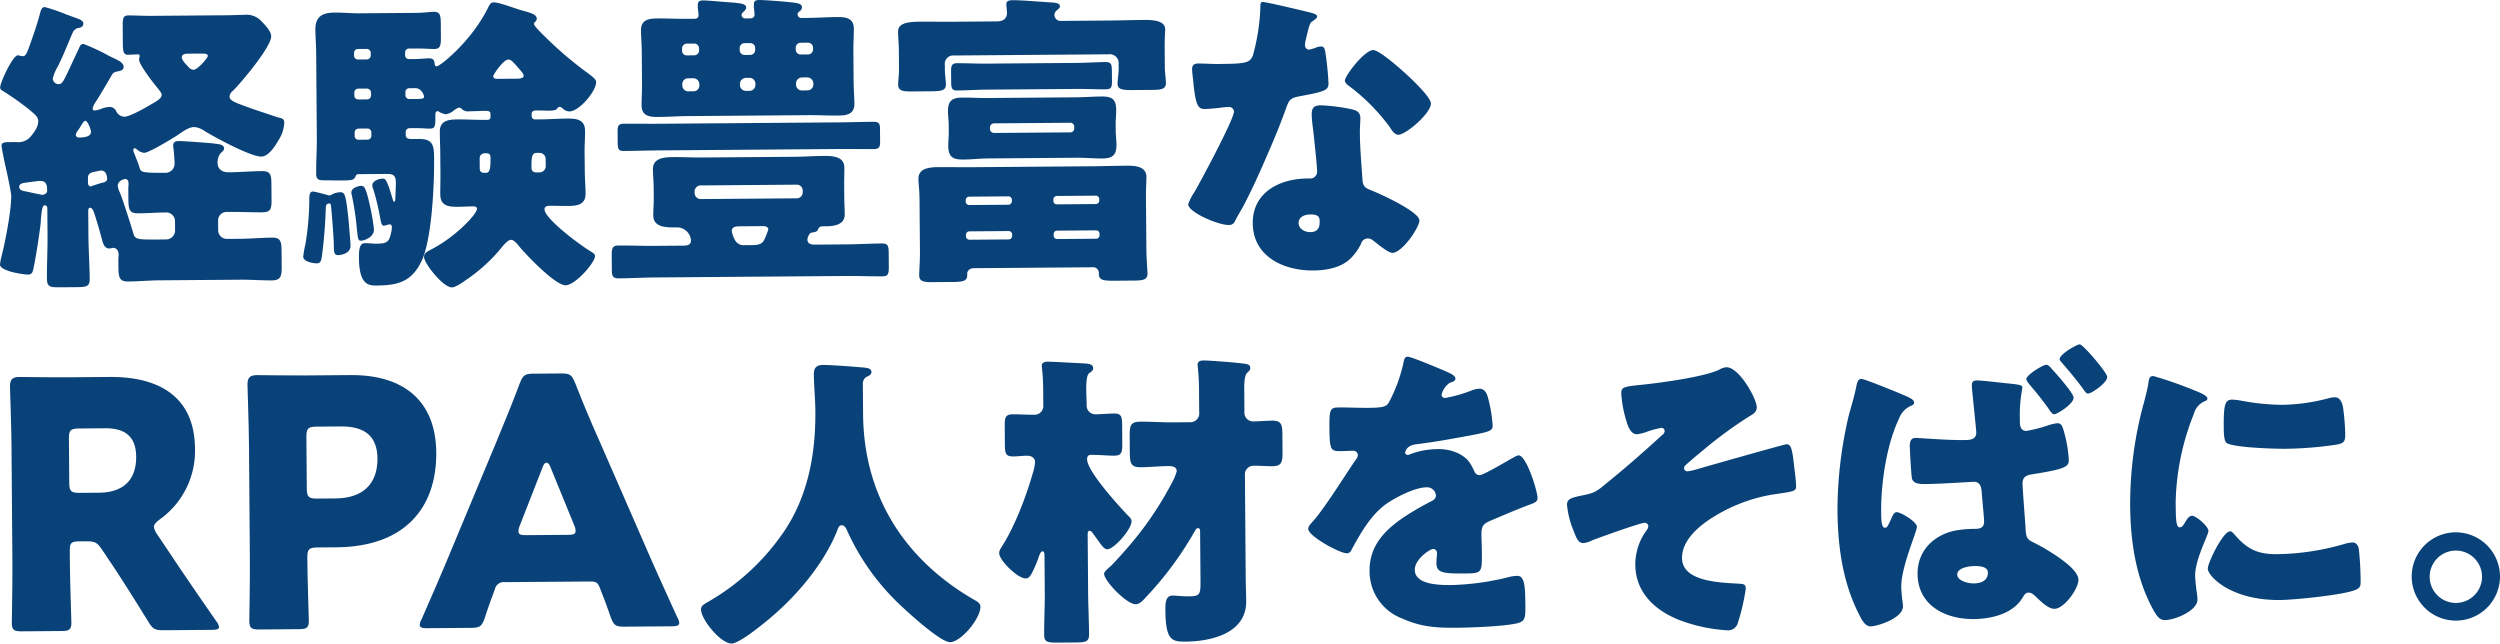
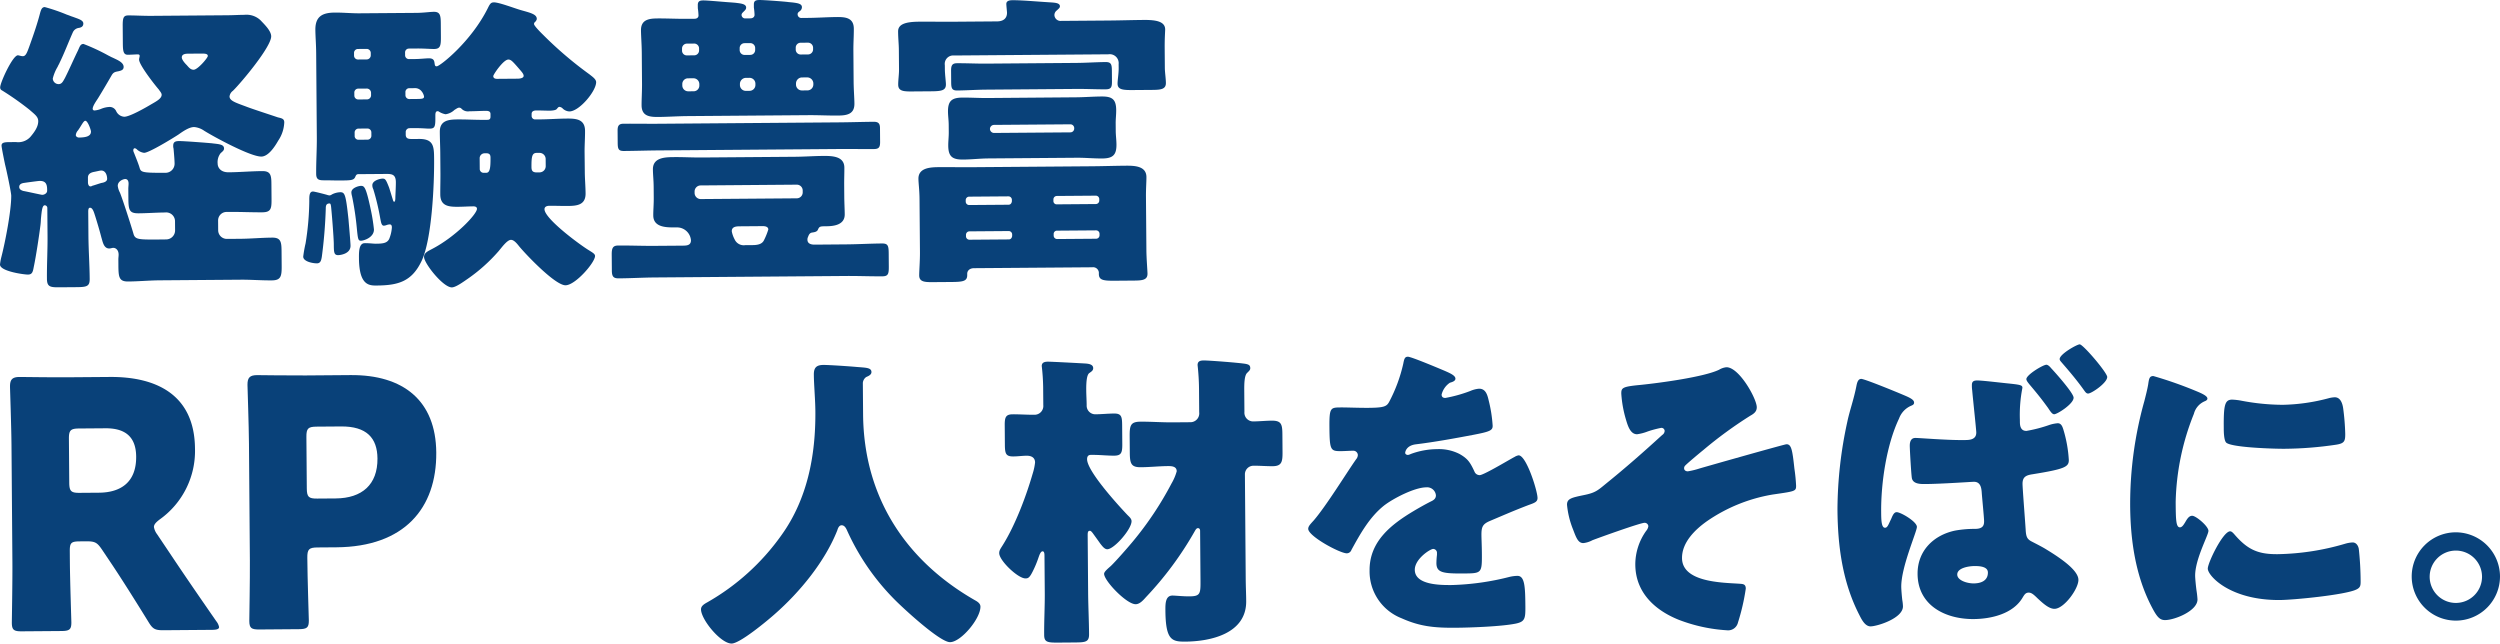
<svg xmlns="http://www.w3.org/2000/svg" id="グループ_34340" data-name="グループ 34340" width="581.067" height="149.58" viewBox="0 0 581.067 149.58">
  <defs>
    <clipPath id="clip-path">
      <rect id="長方形_36494" data-name="長方形 36494" width="581.067" height="149.58" fill="none" />
    </clipPath>
  </defs>
  <g id="グループ_34339" data-name="グループ 34339" clip-path="url(#clip-path)">
    <path id="パス_581" data-name="パス 581" d="M22.815,22.79c-.356.58-1.282,1.812-1.277,2.531a.4.4,0,0,0,.435.356,5.114,5.114,0,0,0,1.51-.371,5.86,5.86,0,0,1,1.94-.447,1.653,1.653,0,0,1,1.592,1A2.217,2.217,0,0,0,28.9,27.136c1.3-.01,5.094-2.2,6.314-2.93,1.147-.656,2.365-1.312,2.36-2.177,0-.432-.44-.862-.659-1.218-.944-1.073-4.581-5.726-4.589-6.95,0-.287.137-.649.136-.866,0-.36-.29-.358-.578-.354s-1.44.082-2.16.088c-1.009.007-1.158-.784-1.172-2.583l-.03-3.96c-.016-1.944.123-2.594,1.275-2.6,1.584-.011,3.457.119,5.474.1l17.712-.138c1.3-.01,2.52-.092,3.816-.1a4.716,4.716,0,0,1,3.755,1.266c.87.93,2.467,2.43,2.478,3.726.018,2.448-6.974,10.782-8.9,12.67a1.9,1.9,0,0,0-.781,1.3c.008,1.081,1.6,1.5,4.195,2.488,1.3.493,5.632,1.9,7.076,2.393.938.208,1.443.349,1.449,1.141a8.134,8.134,0,0,1-1.407,4.26c-.782,1.374-2.276,3.689-3.932,3.7-2.521.018-10.909-4.525-13.3-6.019a4.774,4.774,0,0,0-2.31-.845c-1.223.008-2.728,1.1-3.659,1.755-1.218.8-6.808,4.23-7.961,4.239a2.971,2.971,0,0,1-1.662-.78.913.913,0,0,0-.506-.284c-.288,0-.357.291-.355.507a1.326,1.326,0,0,0,.147.5c.368.934.955,2.369,1.25,3.3.369,1.22.227,1.439,5.915,1.393a2.115,2.115,0,0,0,2.287-2.176c-.005-.791-.163-2.591-.242-3.455a1.971,1.971,0,0,1-.077-.648c-.008-.935.568-1.084,1.36-1.09,1.08-.009,6.267.383,7.636.517,1.514.2,2.81.194,2.818,1.2,0,.433-.283.65-.784,1.086a3.4,3.4,0,0,0-.7,2.453c.007.792.592,2.012,2.536,2,2.592-.019,5.184-.255,7.848-.276,1.944-.016,2.1.993,2.111,3.008l.028,3.528c.016,2.16-.12,3.025-2.137,3.041-2.448.018-4.97-.106-7.418-.087l-.792.006a1.971,1.971,0,0,0-2.073,1.961l.017,2.3a2.011,2.011,0,0,0,2.033,2l3.1-.023c2.449-.019,4.9-.254,7.415-.273,2.017-.016,2.168.991,2.185,3.151l.027,3.456c.019,2.377-.19,3.314-2.278,3.33-2.448.02-4.9-.178-7.275-.159l-18.792.145c-2.449.019-4.9.254-7.343.273-2.088.016-2.24-.99-2.261-3.654,0-.433-.007-.937-.011-1.441,0-.432.066-.793.063-1.152-.009-1.153-.732-1.579-1.236-1.575-.289,0-.576.148-.935.151-1.3.01-1.525-1.572-1.82-2.507-.446-1.723-.962-3.447-1.479-5.1-.222-.647-.518-1.869-1.167-1.864-.288,0-.431.22-.425.94l.043,5.544c.027,3.384.268,6.695.294,10.08.014,1.727-.706,1.877-3.082,1.895l-4.032.032c-2.087.016-2.809-.124-2.823-2-.026-3.311.165-6.626.139-9.937l-.05-6.553a.619.619,0,0,0-.58-.571c-.577,0-.713,1.085-.913,3.247a14.247,14.247,0,0,1-.13,1.586C9.093,54.8,8.34,59.771,7.854,62.007c-.208,1.154-.347,1.8-1.355,1.811-.864.007-6.487-.741-6.5-2.326a12.191,12.191,0,0,1,.276-1.586c.909-3.464,2.363-10.964,2.336-14.42-.006-.792-1.127-6.04-1.423-7.191-.15-.717-.823-3.953-.827-4.456-.006-.72.714-.8,1.867-.807l1.512-.011a3.817,3.817,0,0,0,3.3-1.179C7.9,30.828,8.9,29.524,8.887,28.156c-.008-1.009-.731-1.507-2.037-2.649A66.828,66.828,0,0,0,.479,21.021.727.727,0,0,1,.041,20.3c-.008-1.08,2.9-7.438,4.119-7.448.216,0,.722.209,1.155.207.719-.007,1-.871,1.7-2.821C7.866,7.857,8.711,5.4,9.34,2.95c.211-.722.422-1.3,1.069-1.305a41.546,41.546,0,0,1,5.127,1.761c.649.211,1.083.423,1.372.494,1.3.494,2.455.772,2.46,1.564s-.64.942-1,1.016A1.777,1.777,0,0,0,16.936,7.5c-1.062,2.384-1.98,4.84-3.113,7.153-.071.216-.285.507-.425.868a9.72,9.72,0,0,0-1.131,2.744,1.353,1.353,0,0,0,1.378,1.285c.792,0,1.073-.8,1.43-1.378,1.063-2.1,1.982-4.263,3.045-6.433.425-.939.565-1.517,1.286-1.523a45.508,45.508,0,0,1,5.781,2.694c.433.213.8.424,1.013.495,1.011.5,2.527,1.061,2.536,2.14,0,.72-.57.869-1.216,1.019-.791.15-1.152.225-1.577.947-1,1.737-2.062,3.545-3.128,5.28M4.469,43.455c.005.577.511.789.943.929.5.069,4.184.9,4.4.9.5,0,1.149-.369,1.145-.945l0-.288c-.009-1.3-.376-2.014-1.743-2-.289,0-3.1.384-3.6.46-.577.076-1.15.3-1.145.945M21.147,30.58c0-.359-.74-2.514-1.317-2.509-.431,0-.925,1.159-1.71,2.245a1.893,1.893,0,0,0-.5,1.084c0,.36.436.573.724.57,1.8-.014,2.806-.38,2.8-1.39m-.7,11.816c0,.36.15.934.582.931a.767.767,0,0,0,.431-.148c.575-.148,1.58-.516,2.156-.664.5-.076,1.293-.3,1.289-.946-.007-.865-.376-1.942-1.384-1.934-.288,0-1.151.226-1.581.3-.791.15-1.509.444-1.5,1.38ZM38.623,55.648a2.089,2.089,0,0,0,2.072-2.1l-.017-2.16a2.054,2.054,0,0,0-2.319-2c-2.089.017-4.1.176-6.119.192-2.161.017-2.382-.7-2.4-3.51l-.017-2.16c0-.432.066-.865.063-1.225,0-.5-.153-1.078-.8-1.074-.36,0-1.724.446-1.715,1.6a4.488,4.488,0,0,0,.515,1.581c.735,1.866,2.506,7.4,3.1,9.408.372,1.509,1.092,1.5,6.06,1.466Zm5.139-43.173c-.648.007-1.512.085-1.506.877.005.576.8,1.434,1.166,1.792.436.5.873,1.073,1.593,1.066.935-.006,3.29-2.76,3.287-3.194,0-.5-.581-.571-1.445-.564Z" fill="#094179" />
    <path id="パス_582" data-name="パス 582" d="M70.475,59.651a29.091,29.091,0,0,1,.552-3.1,64.689,64.689,0,0,0,.861-9.872c-.008-1.007-.017-2.16.846-2.167.361,0,2.741.627,3.246.768a2.314,2.314,0,0,0,.577.14.967.967,0,0,0,.576-.221,4.57,4.57,0,0,1,1.939-.52c1.08-.007,1.3.495,1.92,6.25.08,1.008.474,5.325.48,6.189.015,1.872-2.36,2.179-2.864,2.183-1.007.007-1.011-.712-1.026-2.584-.012-1.513-.49-7.486-.645-8.781-.076-.5-.148-.646-.365-.644-.792.006-.859.582-.854,1.23A110.646,110.646,0,0,1,74.8,59.689c-.137.793-.277,1.515-1.141,1.522-.935.006-3.171-.409-3.18-1.56M135.923,39.99c.012,1.656.17,3.311.182,4.968.022,2.735-2.066,2.9-4.226,2.913-1.368.01-2.737-.051-4.176-.04-.5,0-1.151.153-1.147.8.018,2.232,8.346,8.36,10.372,9.569.652.427,1.375.781,1.378,1.285.012,1.512-4.556,6.8-6.861,6.822-2.376.018-9.055-6.987-10.726-8.991-.509-.643-1.237-1.574-1.956-1.568-.865.007-2.076,1.672-2.861,2.614a38.934,38.934,0,0,1-7.222,6.465c-.859.583-2.722,1.966-3.658,1.972-2.016.016-6.451-5.566-6.463-7.079-.007-1.007,1-1.376,1.929-1.886,5.451-2.852,10.38-8.074,10.37-9.3,0-.5-.508-.572-.868-.571-1.152.01-2.3.09-3.456.1-2.16.017-4.178-.111-4.2-2.848-.013-1.656.047-3.312.034-4.968l-.036-4.609c-.013-1.656-.1-3.311-.11-4.967-.021-2.665,1.994-2.9,4.154-2.913,2.015-.015,4.105.113,6.12.1l.792-.006c.5,0,.72-.221.716-.726l0-.648c-.006-.648-.582-.716-1.086-.712-1.3.01-2.52.092-3.816.1a2.049,2.049,0,0,1-1.8-.563.751.751,0,0,0-.578-.283c-.36,0-.79.366-1.077.513a3.807,3.807,0,0,1-2.08,1.024,4.368,4.368,0,0,1-1.589-.635.423.423,0,0,0-.289-.071c-.5,0-.5.653-.5,1.012l0,.576c.017,2.088-.2,2.45-1.348,2.459-.72.006-1.8-.13-3.457-.117l-1.225.01a.892.892,0,0,0-.857.942l0,.576c.008,1.008.8,1,1.593,1l1.512-.011c3.456-.028,3.47,1.844,3.492,4.724.045,5.833-.5,18.582-2.913,23.642-2.267,4.77-5.429,5.659-10.4,5.7-1.728.014-4.105.031-4.154-6.305-.011-1.512-.027-3.528,1.341-3.539,1.152-.008,1.945.129,2.594.124,1.512-.011,2.591-.091,3.087-1.1a8.5,8.5,0,0,0,.628-2.669c0-.36-.078-.72-.51-.717a2.564,2.564,0,0,0-.719.15,2.072,2.072,0,0,1-.646.149c-.576,0-.657-.931-.805-1.577a56.371,56.371,0,0,0-1.638-6.9,2,2,0,0,1-.223-.934c-.009-1.081,1.789-1.527,2.365-1.531.647-.005.794.21,1.528,2.077.148.43.665,2.154.886,2.873.074.216.147.431.292.429.288,0,.282-.793.279-1.082.061-1.368.123-2.666.117-3.458-.013-1.727-.806-1.937-2.174-1.926l-6.553.05c-.432,0-.574.293-.715.654-.354.795-1.074.8-3.522.819-1.223.01-2.521-.052-3.745-.043s-1.8-.2-1.812-1.5c-.022-2.809.173-5.689.151-8.5l-.151-19.585c-.016-2.017-.175-3.888-.187-5.4-.024-3.168,1.7-3.974,4.506-4,1.944-.015,3.889.185,5.761.17l13.249-.1c1.585-.012,3.1-.239,4.031-.246,1.441-.012,1.592.851,1.606,2.65l.024,3.169c.016,2.016-.123,2.81-1.563,2.82-.864.007-2.377-.126-4.033-.113l-1.873.015a.894.894,0,0,0-.857.943l.005.576a.892.892,0,0,0,.871.929l1.225-.009c1.511-.011,2.518-.164,3.455-.171,1.152-.008,1.228.639,1.3,1.142.078.576.151.719.51.716.721-.005,7.95-5.678,11.849-13.485.5-1.011.71-1.374,1.429-1.379,1.224-.009,4.836,1.4,6.352,1.824,1.948.56,3.606.908,3.615,1.987,0,.36-.283.578-.353.723a.54.54,0,0,0-.284.507c0,.431,1.744,2.146,2.107,2.5a87.979,87.979,0,0,0,10.8,9.207c.509.427,1.521,1.068,1.527,1.788.016,2.088-3.909,6.8-6.213,6.816a2.4,2.4,0,0,1-1.517-.637,1.253,1.253,0,0,0-.795-.425c-.288,0-.43.291-.644.509-.214.289-1.15.368-1.511.371-1.08.009-2.16-.055-3.24-.047-.5,0-1.079.153-1.074.8l0,.5a.8.8,0,0,0,.8.786l1.224-.009c2.016-.016,4.1-.176,6.12-.192,2.16-.016,4.25.111,4.271,2.848.013,1.656-.119,3.312-.106,4.969ZM86.085,48.3a43.273,43.273,0,0,1,.831,5.035c.014,1.871-2.357,2.609-3,2.614s-.722-.282-.956-2.656a68.3,68.3,0,0,0-1.14-7.7,3.611,3.611,0,0,1-.151-.863c-.008-1.08,1.717-1.525,2.221-1.529.792-.006,1.154.279,2.2,5.1m-.844-34.486a.953.953,0,0,0,.93-.943l0-.576a.953.953,0,0,0-.944-.929l-2.015.016a.908.908,0,0,0-.93.943l0,.576a.908.908,0,0,0,.943.929Zm-1.963,6.784a.909.909,0,0,0-.93.943l.006.648a.908.908,0,0,0,.944.929l2.015-.016a.953.953,0,0,0,.93-.943l-.006-.648a1,1,0,0,0-.943-.928Zm.072,9.288a.909.909,0,0,0-.929.944l.006.721a.87.87,0,0,0,.943.928l2.016-.015a.909.909,0,0,0,.929-.944l-.006-.72a.906.906,0,0,0-.943-.929ZM95.087,20.5a.893.893,0,0,0-.858.942l.006.648a.893.893,0,0,0,.871.93l1.225-.01c1.8-.013,2.232-.017,2.227-.593a2.683,2.683,0,0,0-.585-1.22,1.909,1.909,0,0,0-1.662-.706Zm17.543,15.13a1.138,1.138,0,0,0-1.144,1.161l.02,2.448a.894.894,0,0,0,.871.93l.648-.006c.864-.006,1-1.232.981-3.535,0-.649-.223-.935-.8-1Zm7.642-17.341c.433,0,1.441-.083,1.436-.659,0-.5-.512-1-1.311-1.935-1.307-1.5-1.671-1.858-2.247-1.855-1.152.009-3.5,3.485-3.5,3.844,0,.5.437.645.869.642Zm5.138,21.778a1.445,1.445,0,0,0,1.43-1.451l-.014-1.728a1.432,1.432,0,0,0-1.451-1.356l-.576,0c-1.08.009-1.291.658-1.271,3.322.007.864.3,1.149,1.018,1.216Z" fill="#094179" />
    <path id="パス_583" data-name="パス 583" d="M196.606,56.8c2.808-.022,5.616-.188,8.424-.209,1.368-.011,1.516.564,1.529,2.293l.024,3.023c.014,1.729-.126,2.306-1.494,2.317-2.809.021-5.618-.1-8.426-.08l-44.427.344c-2.808.022-5.616.188-8.424.21-1.223.009-1.586-.421-1.6-1.789l-.03-3.744c-.011-1.512.273-2.09,1.5-2.1,2.879-.022,5.689.1,8.5.078l6.48-.049c.864-.007,1.944-.015,1.935-1.24a3.252,3.252,0,0,0-3.193-3l-.431,0c-2.017.016-5.113.039-5.134-2.768-.01-1.3.124-2.522.111-4.106l-.019-2.52c-.012-1.584-.165-2.807-.175-4.1-.022-2.807,2.93-2.831,5.018-2.846s4.249.11,6.41.093l21.6-.167c2.16-.016,4.319-.177,6.407-.193,2.017-.016,5.041-.039,5.062,2.7.01,1.225-.052,2.593-.04,4.178l.019,2.519c.013,1.584.1,2.953.106,4.176.017,2.377-2.357,2.754-4.229,2.769-1.511.012-1.656.013-2.01.807-.212.506-.859.583-1.362.659s-.718.438-.929,1.015a1.315,1.315,0,0,0-.138.65c.007.936.873,1.145,1.665,1.139Zm-1.66-28.359c2.736-.02,5.473-.114,8.137-.134,1.08-.008,1.443.42,1.451,1.428l.025,3.24c.009,1.225-.275,1.66-1.427,1.668-2.737.021-5.4-.03-8.138-.009l-41.835.324c-2.735.02-5.4.113-8.136.135-1.3.009-1.443-.493-1.455-1.933l-.021-2.809c-.008-1.08.276-1.586,1.356-1.594,2.736-.022,5.473.029,8.208.008ZM187.773,4.161c2.233-.017,4.463-.179,6.768-.2,2.015-.016,3.89.185,3.91,2.706.013,1.656-.118,3.385-.1,5.185l.054,7.129c.015,1.871.174,3.742.185,5.111.019,2.52-1.852,2.751-3.867,2.766-2.3.018-4.538-.109-6.771-.092l-28.153.218c-2.233.018-4.535.18-6.767.2-2.089.016-3.89-.186-3.91-2.707-.011-1.368.118-3.241.1-5.113l-.055-7.129c-.016-1.943-.173-3.742-.184-5.182-.019-2.449,1.779-2.75,3.795-2.766,2.233-.018,4.537.108,6.842.091l1.8-.014c.792-.006.932-.512.931-.727a13.973,13.973,0,0,0-.158-1.727l-.006-.72c-.006-.936.5-1.084,1.288-1.09,1.009-.008,5.188.392,6.341.455.792.066.937.065,1.442.132,1.081.136,2.162.272,2.168,1.064,0,.433-.284.65-.569.94-.215.218-.5.437-.5.8a.835.835,0,0,0,.942.785l1.08-.008c.792-.006,1.005-.512,1-.8a14.922,14.922,0,0,0-.159-1.727l0-.72c-.007-.864.5-1.012,1.287-1.018,1.008-.008,5.4.318,6.556.453.5.068.72.066,1.3.134,1.01.137,2.019.272,2.025,1.064a1.136,1.136,0,0,1-.5.941c-.287.218-.5.364-.5.723a.851.851,0,0,0,.943.857Zm-26.43,8.7a1.135,1.135,0,0,0,1.141-1.161l0-.432a1.136,1.136,0,0,0-1.16-1.143l-1.656.014a1.136,1.136,0,0,0-1.144,1.161l0,.431a1.1,1.1,0,0,0,1.162,1.144Zm-1.4,5.34a1.324,1.324,0,0,0-1.357,1.379l0,.288a1.367,1.367,0,0,0,1.379,1.357l1.223-.009a1.325,1.325,0,0,0,1.358-1.379l0-.288a1.367,1.367,0,0,0-1.379-1.357Zm26.628,26.077a1.367,1.367,0,0,0-1.379-1.357L162.8,43.1a1.417,1.417,0,0,0-1.358,1.379l0,.36a1.431,1.431,0,0,0,1.379,1.429l22.393-.173a1.383,1.383,0,0,0,1.357-1.45ZM171.947,52.6c-.864.006-1.871.086-1.863,1.166a6.458,6.458,0,0,0,.662,1.867,2.319,2.319,0,0,0,2.459,1.349l1.728-.013c1.224-.01,2.229-.234,2.655-1.173a16.081,16.081,0,0,0,.988-2.456c-.005-.649-.726-.786-1.3-.782Zm-.029-40.973a1.136,1.136,0,0,0,1.161,1.142l1.3-.009a1.136,1.136,0,0,0,1.141-1.161l0-.432a1.136,1.136,0,0,0-1.16-1.144l-1.3.01a1.137,1.137,0,0,0-1.142,1.162Zm3.661,7.82a1.367,1.367,0,0,0-1.379-1.357l-.863.007a1.415,1.415,0,0,0-1.358,1.378l0,.289a1.365,1.365,0,0,0,1.379,1.356l.863-.007a1.367,1.367,0,0,0,1.358-1.378Zm9.37-7.922a1.14,1.14,0,0,0,1.162,1.144l1.729-.013a1.184,1.184,0,0,0,1.142-1.162l0-.432a1.183,1.183,0,0,0-1.161-1.142l-1.728.013a1.136,1.136,0,0,0-1.144,1.161ZM186.368,18a1.415,1.415,0,0,0-1.357,1.378l0,.288a1.366,1.366,0,0,0,1.378,1.357l1.225-.009a1.385,1.385,0,0,0,1.43-1.379l0-.288a1.434,1.434,0,0,0-1.451-1.357Z" fill="#094179" />
-     <path id="パス_584" data-name="パス 584" d="M257.692,4.772c2.736-.021,5.473-.114,8.209-.136,2.88-.022,4.9.394,4.914,2.195,0,.5-.129,2.089-.111,4.321l.035,4.608c.009,1.08.236,2.447.244,3.527.012,1.44-1.14,1.592-3.084,1.608l-4.608.035c-2.376.019-3.53-.116-3.54-1.484-.006-.792.269-2.378.259-3.6L260,14.908a2.079,2.079,0,0,0-2.394-2.286l-35.858.277a1.962,1.962,0,0,0-2.144,2.249l.008.937c.009,1.223.237,2.805.243,3.526.011,1.439-1.068,1.592-3.444,1.61l-4.536.035c-1.945.015-3.1-.12-3.109-1.559-.009-1.08.2-2.45.189-3.53l-.036-4.538c-.011-1.439-.164-2.662-.176-4.318s1.638-2.245,4.879-2.27c2.736-.021,5.472.029,8.209.008l9.936-.077c1.3-.01,2.3-.594,2.288-2.033,0-.216-.155-1.583-.159-2.016-.006-.792.858-.87,1.435-.875,2.088-.016,5.761.316,7.922.443,1.586.132,3.1.049,3.1.984,0,.361-.356.579-.713.942a1.365,1.365,0,0,0-.567,1.085,1.428,1.428,0,0,0,1.593,1.355ZM226.381,62.333c-1.007.007-1.579.588-1.573,1.308l0,.288c.011,1.441-.995,1.592-3.659,1.613l-4.465.034c-1.872.014-3.026-.12-3.037-1.561-.007-.935.191-3.385.175-5.473l-.1-12.313c-.015-2.088-.245-3.671-.253-4.679-.019-2.592,2.861-2.686,4.8-2.7,2.592-.019,5.185.032,7.777.012l27.793-.215c2.593-.019,5.184-.111,7.777-.132,2.015-.015,4.825.034,4.844,2.627.009,1.08-.123,2.666-.107,4.682l.1,12.312c.014,1.945.253,4.824.257,5.471.011,1.44-1.139,1.593-3.084,1.607l-4.463.036c-2.665.02-3.747-.116-3.758-1.556l0-.359a1.34,1.34,0,0,0-1.522-1.213Zm23.745-39.716c1.944-.016,3.886-.175,5.9-.191,2.448-.018,3.389.622,3.408,3.143.009,1.08-.127,2.089-.119,3.1l.014,1.8c.008,1.008.16,2.087.168,3.1.018,2.447-.839,3.246-3.287,3.265-2.017.015-3.962-.186-5.978-.17l-20.521.159c-1.944.015-3.887.246-5.832.262-2.448.018-3.46-.622-3.48-3.214-.008-1.008.127-2.089.119-3.1l-.014-1.8c-.007-1.007-.159-2.014-.167-3.023-.019-2.52.911-3.247,3.359-3.266,1.944-.015,3.962.114,5.9.1Zm.082-7.993c2.3-.019,4.535-.18,6.767-.2,1.3-.009,1.445.566,1.456,2.006l.02,2.52c.01,1.3-.2,1.8-1.427,1.81-2.232.018-4.465-.109-6.769-.091l-20.953.163c-2.3.017-4.608.179-6.839.2-1.225.01-1.373-.566-1.383-1.933l-.021-2.592c-.01-1.224.2-1.8,1.355-1.811,2.3-.018,4.537.109,6.842.092Zm-15.019,31.8a.8.8,0,0,0-.8-.786l-9.144.071a.8.8,0,0,0-.786.8l0,.36a.8.8,0,0,0,.8.786l9.145-.07c.433,0,.719-.294.787-.8Zm.063,8.065a.8.8,0,0,0-.8-.787l-9.145.071a.8.8,0,0,0-.786.8l0,.359a.8.8,0,0,0,.8.786l9.144-.071c.433,0,.719-.293.788-.8Zm-5.16-24.516a.954.954,0,0,0,.944.929l17.785-.137a.893.893,0,0,0,.856-.943l0-.36a.893.893,0,0,0-.872-.929l-17.785.137a.954.954,0,0,0-.928.943ZM244.84,46.709a.755.755,0,0,0,.8.786l9.074-.071a.8.8,0,0,0,.786-.8l0-.36a.8.8,0,0,0-.8-.786l-9.073.07a.8.8,0,0,0-.786.8Zm.062,8.064a.8.8,0,0,0,.8.785l9.073-.07a.8.8,0,0,0,.786-.8l0-.359a.8.8,0,0,0-.8-.787l-9.073.07a.757.757,0,0,0-.786.8Z" fill="#094179" />
-     <path id="パス_585" data-name="パス 585" d="M304.48,2.9c.866.21,1.66.491,1.664.924,0,.36-.5.723-1.359,1.306-.43.292-.986,2.817-1.264,4.042a3.088,3.088,0,0,0-.14.579c0,.215-.068.5-.067.792a1.011,1.011,0,0,0,.873,1,7.446,7.446,0,0,0,1.58-.444,3.789,3.789,0,0,1,1.221-.3c.648-.005.867.354,1.017,1.073a69.547,69.547,0,0,1,.777,7.482c.013,1.656-.993,1.952-6.6,3-2.517.451-2.585.956-3.431,3.267-1.2,3.321-2.542,6.573-3.956,9.824-1.841,4.261-3.75,8.6-5.951,12.719-.569,1.013-1.28,2.17-1.7,3.038-.354.722-.639,1.085-1.576,1.091-2.448.02-9.383-2.951-9.4-4.823a12.42,12.42,0,0,1,1.489-2.892c1.422-2.459,9.159-16.849,9.146-18.649a1.137,1.137,0,0,0-1.234-1.07c-.431,0-1.871.158-2.374.234-.791.078-2.3.234-3.166.24-1.512.012-2.165-.63-2.716-6.747-.077-.576-.232-1.871-.237-2.518-.008-1.009.567-1.3,1.431-1.308,1.225-.01,2.953.121,4.537.11,6.553-.051,7.488-.2,8.193-2.081a47.983,47.983,0,0,0,1.714-11.174c-.005-.576-.01-1.152.495-1.156.936-.007,9.594,2.086,11.037,2.434M314.3,25.432c1.226.278,1.878.778,1.887,2.074.006.72-.127,2.017-.118,3.314.029,3.6.344,7.126.587,10.652.085,1.728.448,2.156,2.11,2.792,2.022.777,11.128,4.954,11.143,6.971.012,1.583-3.974,7.519-6.278,7.537-.576.005-1.589-.636-3.183-1.848-.434-.356-.869-.713-1.376-1.069a1.637,1.637,0,0,0-1.156-.423,1.6,1.6,0,0,0-1.574,1.236,12.773,12.773,0,0,1-2.422,3.4c-2.216,2.177-5.667,2.78-8.691,2.8-6.84.053-14-3.205-14.055-10.981-.056-7.2,6.257-10.346,12.665-10.4l.576,0a1.59,1.59,0,0,0,1.715-1.742c-.009-1.224-.707-7.627-.94-9.786a27,27,0,0,1-.314-3.382c-.012-1.511.56-2.092,2.143-2.1a42.073,42.073,0,0,1,7.281.951m-12.469,26.38c.011,1.439,1.457,2.148,2.681,2.14,1.656-.013,2.225-.882,2.214-2.394-.007-.935-.086-1.727-2.174-1.711-1.225.009-2.733.525-2.721,1.965m24.5-35.041c1.668,1.5,6.237,5.784,6.249,7.3.018,2.232-5.777,7.245-7.577,7.26-.864.006-1.521-1.069-2.031-1.857a45.8,45.8,0,0,0-9.073-9.22c-.579-.427-1.3-.925-1.307-1.5-.01-1.153,4.553-7.093,6.57-7.109,1.368-.011,6.008,4.059,7.169,5.13" fill="#094179" />
+     <path id="パス_584" data-name="パス 584" d="M257.692,4.772c2.736-.021,5.473-.114,8.209-.136,2.88-.022,4.9.394,4.914,2.195,0,.5-.129,2.089-.111,4.321l.035,4.608c.009,1.08.236,2.447.244,3.527.012,1.44-1.14,1.592-3.084,1.608l-4.608.035c-2.376.019-3.53-.116-3.54-1.484-.006-.792.269-2.378.259-3.6L260,14.908a2.079,2.079,0,0,0-2.394-2.286l-35.858.277a1.962,1.962,0,0,0-2.144,2.249l.008.937c.009,1.223.237,2.805.243,3.526.011,1.439-1.068,1.592-3.444,1.61l-4.536.035c-1.945.015-3.1-.12-3.109-1.559-.009-1.08.2-2.45.189-3.53l-.036-4.538c-.011-1.439-.164-2.662-.176-4.318s1.638-2.245,4.879-2.27c2.736-.021,5.472.029,8.209.008l9.936-.077c1.3-.01,2.3-.594,2.288-2.033,0-.216-.155-1.583-.159-2.016-.006-.792.858-.87,1.435-.875,2.088-.016,5.761.316,7.922.443,1.586.132,3.1.049,3.1.984,0,.361-.356.579-.713.942a1.365,1.365,0,0,0-.567,1.085,1.428,1.428,0,0,0,1.593,1.355ZM226.381,62.333c-1.007.007-1.579.588-1.573,1.308l0,.288c.011,1.441-.995,1.592-3.659,1.613l-4.465.034c-1.872.014-3.026-.12-3.037-1.561-.007-.935.191-3.385.175-5.473l-.1-12.313c-.015-2.088-.245-3.671-.253-4.679-.019-2.592,2.861-2.686,4.8-2.7,2.592-.019,5.185.032,7.777.012l27.793-.215c2.593-.019,5.184-.111,7.777-.132,2.015-.015,4.825.034,4.844,2.627.009,1.08-.123,2.666-.107,4.682l.1,12.312c.014,1.945.253,4.824.257,5.471.011,1.44-1.139,1.593-3.084,1.607l-4.463.036c-2.665.02-3.747-.116-3.758-1.556l0-.359a1.34,1.34,0,0,0-1.522-1.213Zm23.745-39.716c1.944-.016,3.886-.175,5.9-.191,2.448-.018,3.389.622,3.408,3.143.009,1.08-.127,2.089-.119,3.1l.014,1.8c.008,1.008.16,2.087.168,3.1.018,2.447-.839,3.246-3.287,3.265-2.017.015-3.962-.186-5.978-.17l-20.521.159c-1.944.015-3.887.246-5.832.262-2.448.018-3.46-.622-3.48-3.214-.008-1.008.127-2.089.119-3.1l-.014-1.8c-.007-1.007-.159-2.014-.167-3.023-.019-2.52.911-3.247,3.359-3.266,1.944-.015,3.962.114,5.9.1Zm.082-7.993c2.3-.019,4.535-.18,6.767-.2,1.3-.009,1.445.566,1.456,2.006l.02,2.52c.01,1.3-.2,1.8-1.427,1.81-2.232.018-4.465-.109-6.769-.091l-20.953.163c-2.3.017-4.608.179-6.839.2-1.225.01-1.373-.566-1.383-1.933l-.021-2.592c-.01-1.224.2-1.8,1.355-1.811,2.3-.018,4.537.109,6.842.092Zm-15.019,31.8a.8.8,0,0,0-.8-.786l-9.144.071a.8.8,0,0,0-.786.8l0,.36a.8.8,0,0,0,.8.786l9.145-.07c.433,0,.719-.294.787-.8Zm.063,8.065a.8.8,0,0,0-.8-.787l-9.145.071a.8.8,0,0,0-.786.8l0,.359a.8.8,0,0,0,.8.786l9.144-.071c.433,0,.719-.293.788-.8Zm-5.16-24.516a.954.954,0,0,0,.944.929l17.785-.137a.893.893,0,0,0,.856-.943a.893.893,0,0,0-.872-.929l-17.785.137a.954.954,0,0,0-.928.943ZM244.84,46.709a.755.755,0,0,0,.8.786l9.074-.071a.8.8,0,0,0,.786-.8l0-.36a.8.8,0,0,0-.8-.786l-9.073.07a.8.8,0,0,0-.786.8Zm.062,8.064a.8.8,0,0,0,.8.785l9.073-.07a.8.8,0,0,0,.786-.8l0-.359a.8.8,0,0,0-.8-.787l-9.073.07a.757.757,0,0,0-.786.8Z" fill="#094179" />
    <path id="パス_586" data-name="パス 586" d="M16.24,130.648c.032,4.241.342,13.439.347,14,.013,1.68-.464,2-2.3,2.017l-9.2.071c-1.841.014-2.323-.3-2.336-1.982,0-.56.164-9.761.132-14l-.211-27.2c-.032-4.24-.342-13.119-.345-13.679-.013-1.68.542-2.245,2.222-2.258.56,0,7.6.1,11.28.073l9.68-.075c10.881-.084,19.715,4.168,19.812,16.649a19.526,19.526,0,0,1-8.195,16.464c-.954.727-1.35,1.21-1.346,1.77a3.784,3.784,0,0,0,.734,1.674l2.67,3.98c3.4,5.094,6.07,8.995,11.087,16.235a3.206,3.206,0,0,1,.649,1.355c0,.481-.554.644-1.674.653l-11.2.087c-2.08.015-2.562-.3-3.616-2.053-3.241-5.253-5.913-9.474-8.181-12.9l-2.508-3.74c-1.134-1.672-1.616-1.988-3.7-1.972l-1.52.012c-2,.016-2.318.337-2.3,2.338Zm-.144-18.48c.016,2,.418,2.4,2.418,2.382l4.48-.034c5.04-.039,8.7-2.388,8.656-8.387-.037-4.88-2.851-6.619-7.171-6.586l-6.08.047c-2,.015-2.4.419-2.381,2.419Z" fill="#094179" />
    <path id="パス_587" data-name="パス 587" d="M60.282,146.308c-1.841.014-2.324-.3-2.336-1.982,0-.559.164-9.761.132-14l-.211-27.2c-.033-4.24-.342-13.119-.346-13.679-.013-1.679.542-2.245,2.223-2.258.559,0,7.6.1,11.281.074L81.5,87.181c12.242-.094,19.809,5.927,19.9,18.007.1,12.96-7.431,21.9-23.191,22.021l-4.4.034c-2,.016-2.4.419-2.381,2.419.038,4.88.348,14,.353,14.557.012,1.68-.464,2-2.3,2.018ZM71.308,113.5c.016,2,.418,2.4,2.418,2.382l4.32-.033c6.079-.048,9.737-3.2,9.689-9.276-.037-4.8-2.538-7.5-8.458-7.455l-5.68.044c-2,.016-2.4.419-2.381,2.419Z" fill="#094179" />
-     <path id="パス_588" data-name="パス 588" d="M117.316,135.307a2.1,2.1,0,0,0-2.307,1.7c-.548,1.525-1.176,3.05-2.348,6.658-.705,1.926-1.1,2.248-3.182,2.265l-10.08.078c-1.28.009-1.842-.146-1.847-.786a3.457,3.457,0,0,1,.469-1.364c2.909-6.662,4.482-10.274,5.816-13.485l11.546-27.691c1.492-3.692,3.378-8.106,5.416-13.563.786-1.926,1.182-2.249,3.262-2.266l6.32-.048c2.08-.016,2.484.3,3.3,2.214,2.122,5.425,4.077,9.97,5.543,13.239l11.972,27.428c1.548,3.509,3.176,7.1,6.186,13.713a3.4,3.4,0,0,1,.492,1.356c.005.64-.554.8-1.833.814l-10.881.084c-2.079.017-2.482-.3-3.217-2.215-1.229-3.59-1.88-5.1-2.451-6.621-.491-1.356-.893-1.673-2.333-1.661Zm3.5-13.148a3.6,3.6,0,0,0-.31,1.362c.005.721.568.875,1.847.866l9.6-.075c1.28-.009,1.838-.173,1.833-.893a3.61,3.61,0,0,0-.331-1.358L127.91,108.5c-.245-.639-.568-.955-.887-.953s-.639.324-.874.966Z" fill="#094179" />
    <path id="パス_589" data-name="パス 589" d="M200.548,89l.057,7.272c.149,19.37,9.984,34.056,25.969,43.221.651.356,1.3.781,1.308,1.5.021,2.807-4.545,8.243-7.065,8.263-2.376.018-11.081-8.051-12.966-9.98a54.409,54.409,0,0,1-11-16.046c-.22-.5-.585-1.148-1.233-1.142-.576,0-.859.654-1,1.16-2.895,7.3-8.674,14.325-14.539,19.482-1.716,1.526-8.084,6.832-10.027,6.847-2.521.02-7.1-5.562-7.118-7.937-.006-.792.71-1.23,1.5-1.668A53.607,53.607,0,0,0,181.6,124.432c6.056-8.4,7.993-18.569,7.914-28.793-.023-2.88-.335-6.117-.355-8.566-.011-1.584.56-2.237,2.216-2.25,1.295-.01,6.051.314,7.492.447,2.234.2,3.674.116,3.682,1.2.005.647-.712.94-1.216,1.16A1.842,1.842,0,0,0,200.548,89" fill="#094179" />
    <path id="パス_590" data-name="パス 590" d="M252.909,137.634c.024,3.24.193,6.479.218,9.791.014,1.729-.777,1.878-3.081,1.9l-4.1.032c-2.521.019-3.241-.118-3.254-1.775-.026-3.312.165-6.553.14-9.866l-.066-8.424c0-.5-.009-1.152-.44-1.149-.5,0-.784,1.015-1,1.592a23.267,23.267,0,0,1-1.273,3.035c-.779,1.59-1.14,1.665-1.715,1.669-1.728.013-6.081-4.13-6.093-5.859-.006-.647.28-1.009.777-1.805,2.917-4.632,5.458-11.348,7-16.69a13.2,13.2,0,0,0,.556-2.594c-.009-1.153-.877-1.579-1.958-1.57-1.008.008-2.014.159-3.094.168-1.728.013-1.95-.633-1.966-2.722l-.034-4.463c-.015-1.872.2-2.6,1.851-2.608s3.386.118,5.042.106a2.044,2.044,0,0,0,2.071-2.248l-.034-4.248a47.5,47.5,0,0,0-.325-4.823c-.007-.864.713-1.014,1.433-1.02.792-.006,7.851.372,8.86.435.649.068,1.657.2,1.664,1.068,0,.576-.426.8-.926,1.16-.573.436-.705,2.094-.69,3.966.009,1.151.091,2.376.1,3.456a2.006,2.006,0,0,0,2.032,2.144c1.44-.011,2.88-.167,4.32-.177,1.728-.014,1.878.706,1.894,2.721l.033,4.321c.016,2.016-.2,2.737-1.851,2.751s-3.314-.191-5.043-.178l-.431,0c-.649,0-.862.439-.857,1.014.022,2.808,7.284,10.745,9.39,12.96.436.43.942.858.947,1.434.014,1.872-4.054,6.512-5.638,6.524-.648,0-1.159-.711-1.667-1.355-.291-.43-1.383-1.934-1.747-2.435-.291-.358-.436-.5-.652-.5-.5,0-.5.508-.495,1.229Zm23.816-39.5a2.053,2.053,0,0,0,2-2.319l-.042-5.473a54.028,54.028,0,0,0-.331-5.471c-.007-.935.64-1.085,1.432-1.091,1.152-.009,8.069.514,9.726.79.651.138,1.083.279,1.088,1,0,.432-.282.65-.711,1.086-.643.581-.7,2.381-.687,4.109l.038,4.969a2.027,2.027,0,0,0,2.033,2.216c1.44-.01,2.879-.166,4.318-.177,2.233-.017,2.455.845,2.474,3.15l.032,4.176c.017,2.232-.191,3.242-2.279,3.258-1.513.011-2.953-.121-4.466-.11a2,2,0,0,0-2,1.959l.187,24.123c.016,2.16.1,3.6.112,5.4.058,7.487-8.136,9.35-14.112,9.4-3.168.026-4.611-.323-4.665-7.236-.011-1.511-.026-3.455,1.63-3.468.648-.005,2.45.2,3.961.185,2.521-.02,2.588-.6,2.565-3.692l-.09-11.521c0-.36-.149-.647-.51-.644s-.571.436-.785.8a78.565,78.565,0,0,1-11.33,15.282c-.643.725-1.429,1.6-2.365,1.6-2.088.016-7.315-5.417-7.327-7.073,0-.5,1-1.3,1.57-1.812,1.143-1.089,4.07-4.425,5.14-5.729a76.837,76.837,0,0,0,8.97-13.463,11.9,11.9,0,0,0,1.2-2.818c-.008-1.151-1.161-1.214-2.024-1.208-2.089.016-4.176.248-6.336.265-2.3.018-2.527-.916-2.548-3.509l-.027-3.6c-.021-2.593.188-3.459,2.493-3.477,2.52-.02,5.042.177,7.562.157Z" fill="#094179" />
    <path id="パス_591" data-name="パス 591" d="M336.035,86.3c1.3.566,2.241,1.062,2.246,1.711,0,.576-.786.8-1.289.947a4.657,4.657,0,0,0-1.923,2.751c0,.575.366.789.87.785a32.332,32.332,0,0,0,5.82-1.63,6.391,6.391,0,0,1,2.012-.519c1.584-.013,1.956,1.5,2.254,2.791a31.724,31.724,0,0,1,.908,5.826c.009,1.08-.636,1.373-4.591,2.124s-8.844,1.652-13.305,2.192c-2.3.305-2.433,1.89-2.433,1.962,0,.361.364.5.652.5a2.3,2.3,0,0,0,.647-.22,17.91,17.91,0,0,1,6.111-1.128,10.548,10.548,0,0,1,5.194,1.112c2.024,1.136,2.536,2.068,3.487,4.076a1.292,1.292,0,0,0,1.232.855c.719-.006,4.519-2.195,6.67-3.435.645-.365,1.147-.657,1.434-.8a2.494,2.494,0,0,1,.933-.368c1.8-.013,4.383,8.246,4.4,9.9.008.936-.71,1.158-2.146,1.673-3.447,1.322-5.6,2.276-8.9,3.669-1.721.733-2.005,1.384-1.99,3.329.007.863.092,2.59.1,4.174.036,4.609-.035,4.682-4.067,4.713-4.968.038-6.482-.166-6.5-2.4a17.64,17.64,0,0,1,.13-1.945l0-.36a.911.911,0,0,0-.872-1c-.72.006-4.3,2.338-4.283,4.858.028,3.6,6.149,3.553,8.669,3.534a60.574,60.574,0,0,0,13.378-1.9,8.7,8.7,0,0,1,1.8-.23c1.728-.013,1.82,2.578,1.856,7.187.021,2.735-.118,3.456-2.2,3.9-3.235.672-10.436.945-13.963.971-5.04.04-8.354-.294-12.618-2.207a11.686,11.686,0,0,1-7.431-11.1c-.053-6.769,5.029-10.7,10.263-13.833,1.218-.73,2.652-1.533,3.943-2.191.646-.292,1.218-.658,1.212-1.45a2.052,2.052,0,0,0-2.246-1.854c-2.736.02-7.685,2.58-9.833,4.253-3.362,2.69-5.493,6.523-7.554,10.284a1.168,1.168,0,0,1-1.073.8c-1.584.012-8.959-3.963-8.973-5.692,0-.576.425-1.011,1.282-1.955,2.925-3.406,7.548-10.93,9.827-14.187a1.607,1.607,0,0,0,.424-1.013,1.046,1.046,0,0,0-1.088-1c-.864.007-1.872.087-2.808.094-2.447.018-2.666-.2-2.708-5.6-.034-4.464.253-4.538,2.558-4.556,1.584-.012,4.177.113,6.553.094,3.529-.027,4.174-.32,4.743-1.334a35.505,35.505,0,0,0,3.315-8.955c.208-1.081.348-1.587,1.068-1.592.792-.007,7.655,2.893,8.811,3.388" fill="#094179" />
    <path id="パス_592" data-name="パス 592" d="M408.319,94.666c.008,1.009-.708,1.519-1.5,1.956a96.942,96.942,0,0,0-10.954,8.006c-.644.509-3.864,3.2-4.221,3.633a.819.819,0,0,0-.211.578c0,.5.438.716.869.713a18.822,18.822,0,0,0,2.732-.67c2.012-.591,19.758-5.624,20.19-5.627,1.152-.009,1.379,1.357,1.844,5.674a38.919,38.919,0,0,1,.392,3.957c.009,1.3-.207,1.3-5.457,2.058a37.9,37.9,0,0,0-15.218,6.166c-2.793,1.966-5.867,4.943-5.839,8.616.044,5.616,9.334,5.687,13.3,5.945.865.065,1.512.06,1.52,1.141a49.255,49.255,0,0,1-1.81,7.862,2.356,2.356,0,0,1-2.578,1.82,37.464,37.464,0,0,1-11.181-2.433c-5.634-2.262-10.059-6.4-10.108-12.812a13.472,13.472,0,0,1,2.532-7.869,2.079,2.079,0,0,0,.5-1.084.865.865,0,0,0-.87-.785c-1.008.008-10.63,3.467-12.138,4.055a5.817,5.817,0,0,1-2.084.663c-1.224.01-1.664-1.21-2.4-3.149a20.308,20.308,0,0,1-1.412-5.75c-.012-1.44,1.066-1.665,3.943-2.264,2.588-.523,3.16-1.032,5.091-2.63,4.509-3.636,8.8-7.413,13.09-11.334a1.192,1.192,0,0,0,.569-.941.74.74,0,0,0-.8-.714,24.484,24.484,0,0,0-3.09.817,10.875,10.875,0,0,1-2.514.667c-1.584.011-2.176-2-2.62-3.509a27.342,27.342,0,0,1-1.054-5.9c-.011-1.368.2-1.657,4.377-2.05,4.6-.467,14.819-1.842,18.335-3.526a4.1,4.1,0,0,1,1.724-.59c2.952-.022,7.04,7.291,7.056,9.307" fill="#094179" />
    <path id="パス_593" data-name="パス 593" d="M442.929,92.023c1.661.708,1.953,1.136,1.955,1.568s-.354.579-.714.726a5.155,5.155,0,0,0-2.785,2.974c-2.9,6.072-4.2,14.938-4.152,21.634.014,1.8.028,3.744.892,3.738.5,0,.716-.51,1.212-1.594.142-.289.284-.578.424-.939.213-.434.5-1.084,1.073-1.088.936-.008,4.7,2.195,4.707,3.42.008,1.08-3.672,9.318-3.637,13.927.007.792.163,2.447.24,3.093a9.752,9.752,0,0,1,.154,1.439c.023,2.809-6.01,4.655-7.523,4.667-1.3.01-2.1-1.641-2.612-2.645-3.949-7.673-5.022-16.09-5.087-24.515a96.679,96.679,0,0,1,2.291-20.4c.555-2.668,1.543-5.267,2.166-8.585.138-.577.349-1.371,1.069-1.377s7.509,2.751,10.327,3.954m24.245-2.853c2.594.269,2.883.411,2.888.986a32.359,32.359,0,0,0-.592,7.279l.006.647c.006.864.159,2.087,1.526,2.076a33.068,33.068,0,0,0,5.39-1.409,8.592,8.592,0,0,1,1.869-.375c.792-.006,1.086.712,1.309,1.431a30.179,30.179,0,0,1,1.278,7.118c.013,1.583-.919,2.1-8.4,3.305-1.51.227-2.37.594-2.358,2.251.008,1.08.647,9.211.73,10.652.084,1.655.376,2.157,1.244,2.654.8.426,2.53,1.277,3.544,1.917,3.617,2.2,7.455,4.91,7.472,7.071.016,2.088-3.333,6.722-5.566,6.74-1.3.01-2.747-1.347-3.906-2.417-.944-.93-1.451-1.358-2.1-1.353-.719.006-1,.512-1.359,1.091-2.2,3.833-7.3,5.023-11.409,5.056-6.553.05-12.987-3.141-13.043-10.484-.042-5.4,3.746-9.03,8.707-10.077a25.535,25.535,0,0,1,4.678-.4c1.872-.015,2.081-.881,2.074-1.818-.007-.863-.475-5.468-.557-6.764-.079-.863-.234-2.374-1.818-2.363-.576.005-7.413.491-11.23.52-1.152.009-2.88.022-3.178-1.344-.152-.791-.484-6.548-.492-7.557,0-.792.2-1.8,1.284-1.809,1.007-.008,7.131.52,11.02.49l.649-.005c1.08-.008,2.518-.163,2.505-1.748,0-.647-.857-8.562-.939-9.714a8.031,8.031,0,0,1-.081-1.295c-.007-.864.424-1.084,1.216-1.089,1.224-.01,6.126.6,7.638.732m-12.257,44.381c.01,1.368,2.319,2.07,3.831,2.058,1.656-.012,3.308-.6,3.293-2.545-.011-1.44-2.1-1.5-3.18-1.488-1.152.009-3.957.391-3.944,1.975m21.806-47.983c.944,1,5.23,5.792,5.238,6.872.011,1.44-3.787,3.847-4.507,3.852-.432,0-.8-.5-1.452-1.5-.218-.286-.364-.5-.582-.788-1.31-1.789-2.4-3.078-3.781-4.723-.219-.286-.654-.788-.657-1.147-.008-1.008,3.863-3.343,4.655-3.349.36,0,.8.426,1.086.784m13.05,2.059c.011,1.368-3.644,3.845-4.436,3.852-.431,0-.65-.356-1.014-.857-1.529-2.148-3.273-4.224-5.017-6.226-.364-.429-.581-.643-.584-.931-.009-1.152,4.007-3.416,4.655-3.422.792-.006,6.388,6.576,6.4,7.584" fill="#094179" />
    <path id="パス_594" data-name="パス 594" d="M498.382,93.321c.348-1.37.7-2.741.9-3.895.206-1.37.272-2.018,1.209-2.026a93.155,93.155,0,0,1,10.686,3.806c1.445.637,1.88,1.065,1.883,1.426,0,.288-.214.433-.5.58a4.361,4.361,0,0,0-2.641,2.973,58,58,0,0,0-4.234,20.483c.031,3.96.046,5.9.982,5.9.5,0,.859-.583,1.216-1.162.425-.723.851-1.518,1.643-1.524.864-.007,3.764,2.419,3.773,3.5.007,1.008-3.119,6.576-3.089,10.465,0,.5.163,2.3.314,3.383a20.467,20.467,0,0,1,.233,2.086c.02,2.663-5.292,4.792-7.524,4.809-1.368.011-2.022-.92-3.339-3.5-3.583-7.1-4.725-15.157-4.787-23.077a88.5,88.5,0,0,1,3.27-24.221m20.831,30.731c3.052,3.578,5.438,4.783,10.119,4.747a58.452,58.452,0,0,0,15.749-2.426,7.25,7.25,0,0,1,1.726-.3c.937-.007,1.375.925,1.454,1.574a71.17,71.17,0,0,1,.417,7.485c.006.936-.061,1.44-.994,1.88-2.511,1.244-14.526,2.417-17.766,2.442-11.593.09-16.751-5.632-16.764-7.288-.011-1.368,3.534-8.669,5.191-8.682.36,0,.651.356.868.57m-.386-31.177a14.631,14.631,0,0,1,2.235.271,52.451,52.451,0,0,0,9.513.934,44.187,44.187,0,0,0,10.645-1.522,6.3,6.3,0,0,1,1.438-.227c1.367-.011,1.812,1.5,1.964,2.577a54.284,54.284,0,0,1,.478,5.9c.014,1.728-.2,2.233-2.069,2.536a85.578,85.578,0,0,1-12.089.957c-2.16.016-12.1-.266-13.476-1.407-.58-.5-.6-2.661-.6-3.453-.041-5.329.237-6.554,1.965-6.568" fill="#094179" />
    <path id="パス_595" data-name="パス 595" d="M581.067,133.943a10.261,10.261,0,1,1-10.377-10.218,10.3,10.3,0,0,1,10.377,10.218m-16.346.127a6.084,6.084,0,1,0,6-6.1,6.084,6.084,0,0,0-6,6.1" fill="#094179" />
  </g>
</svg>